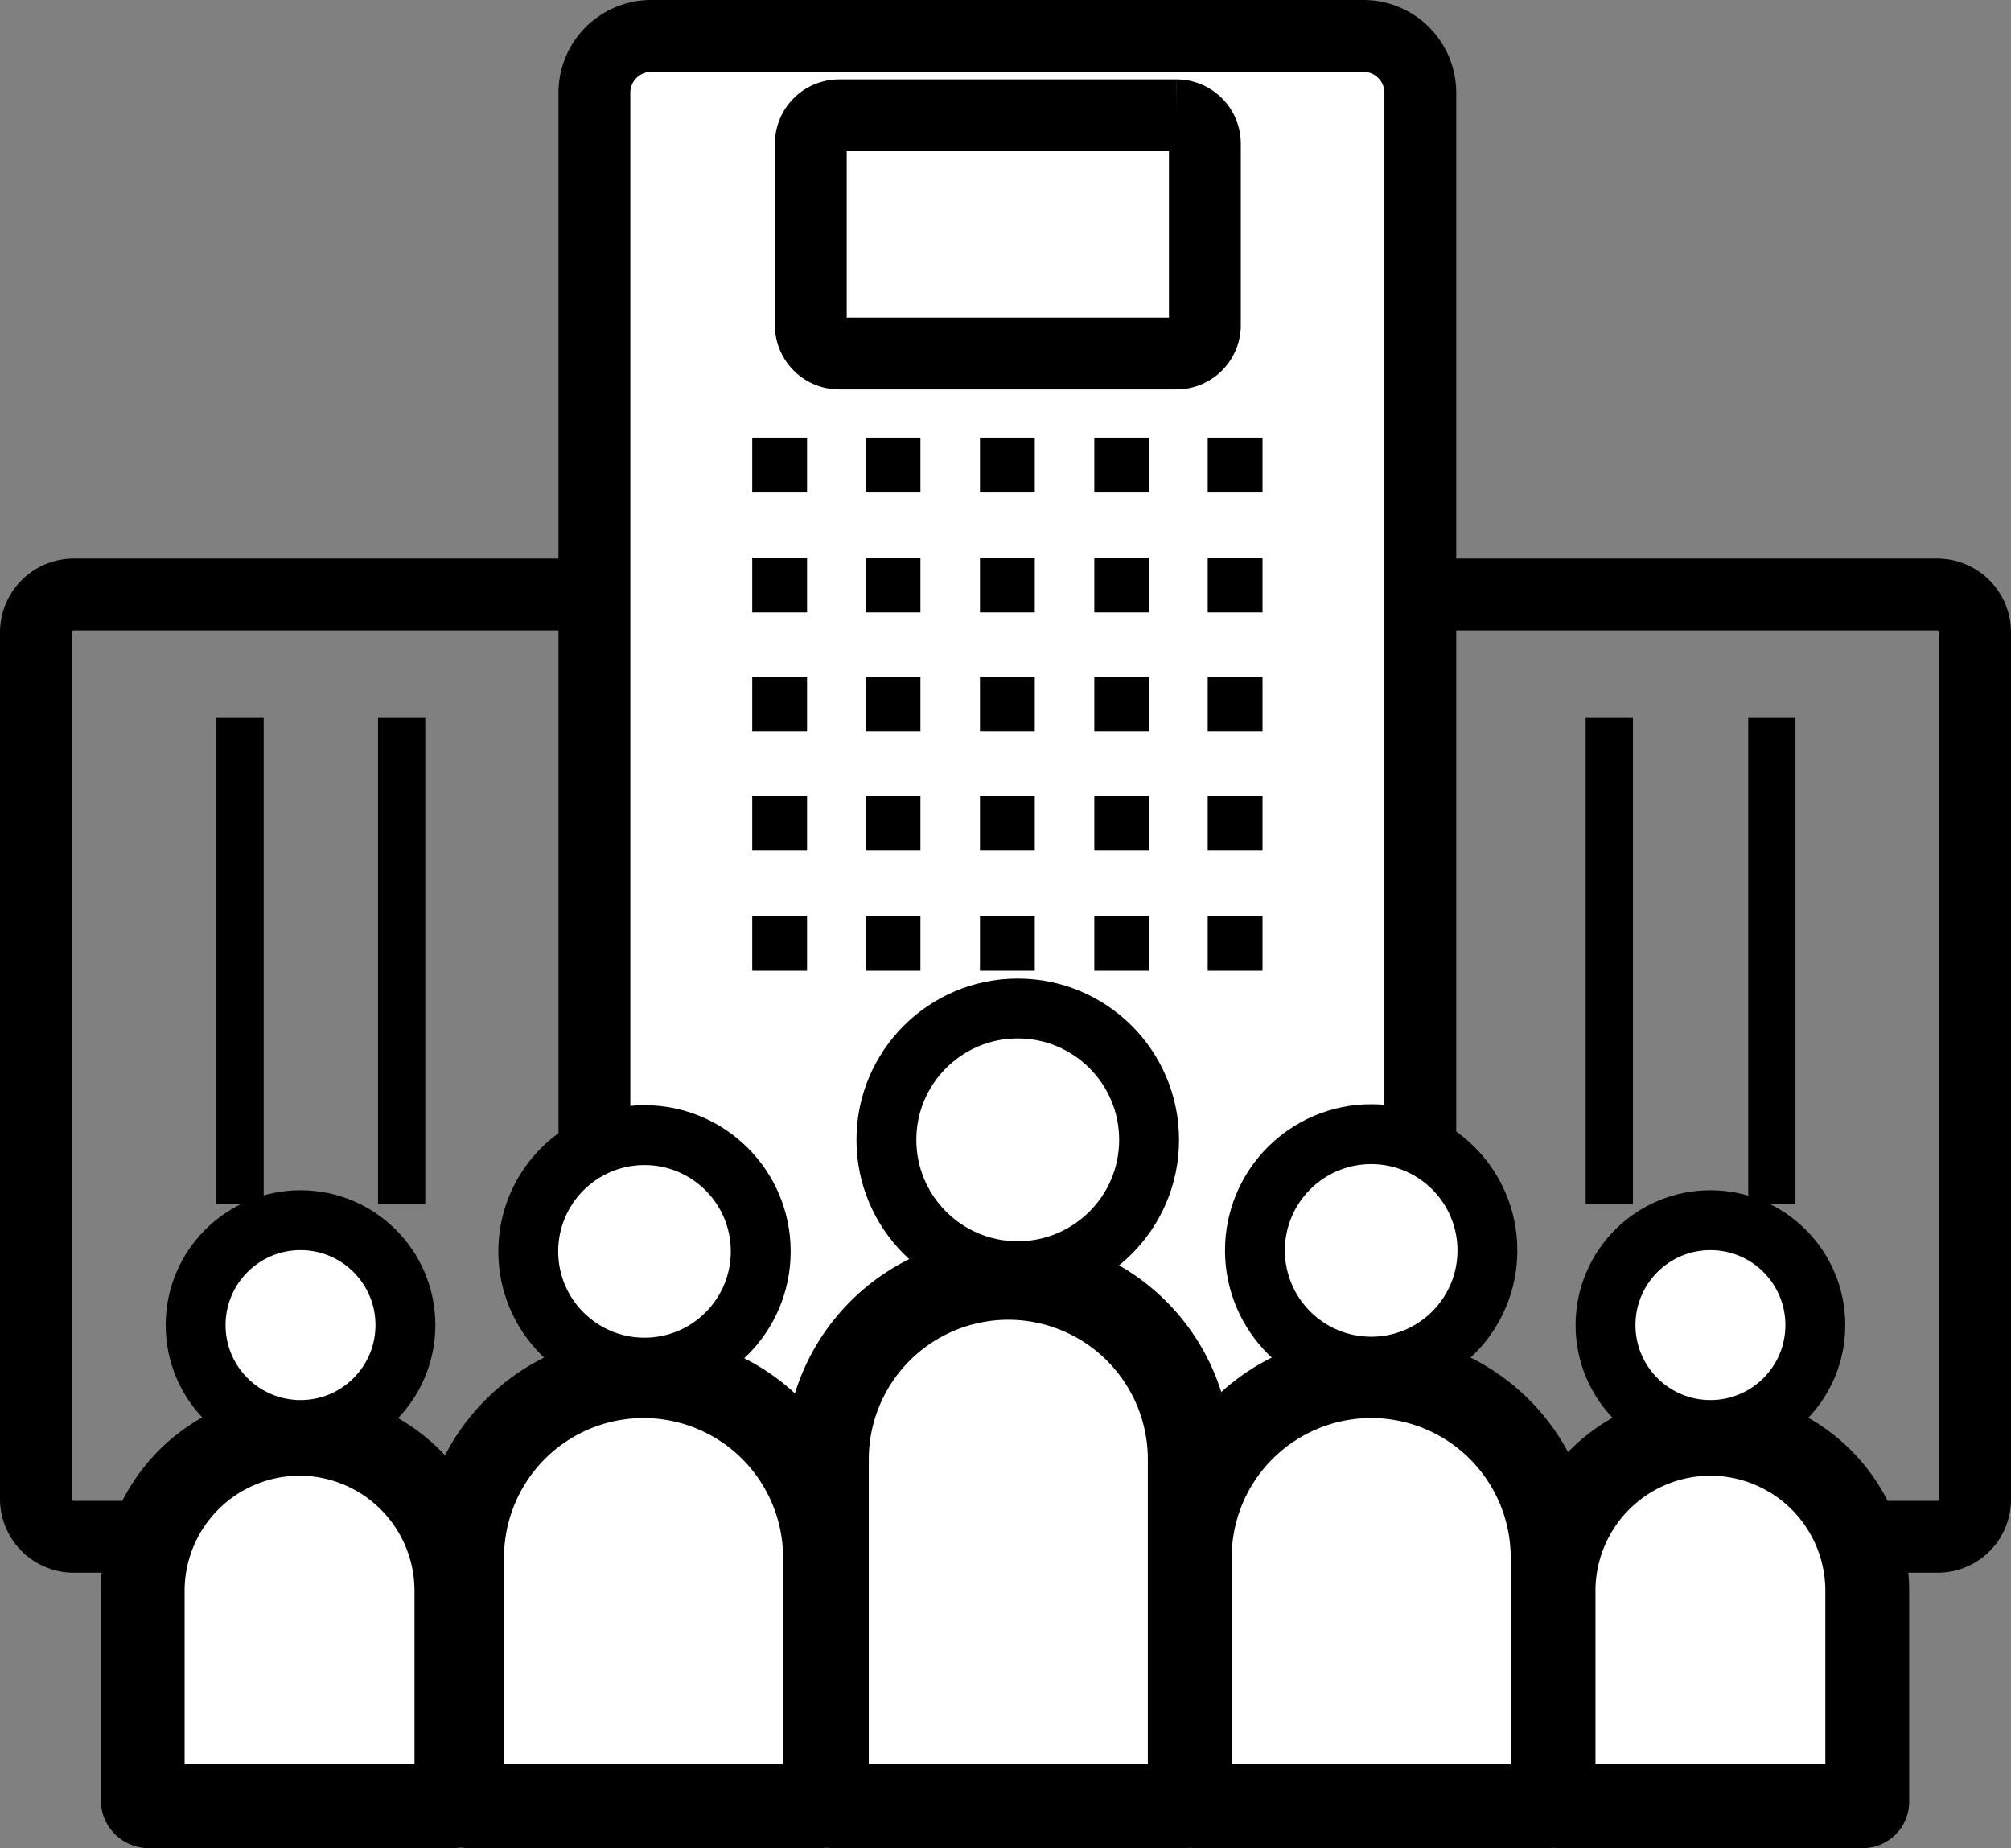
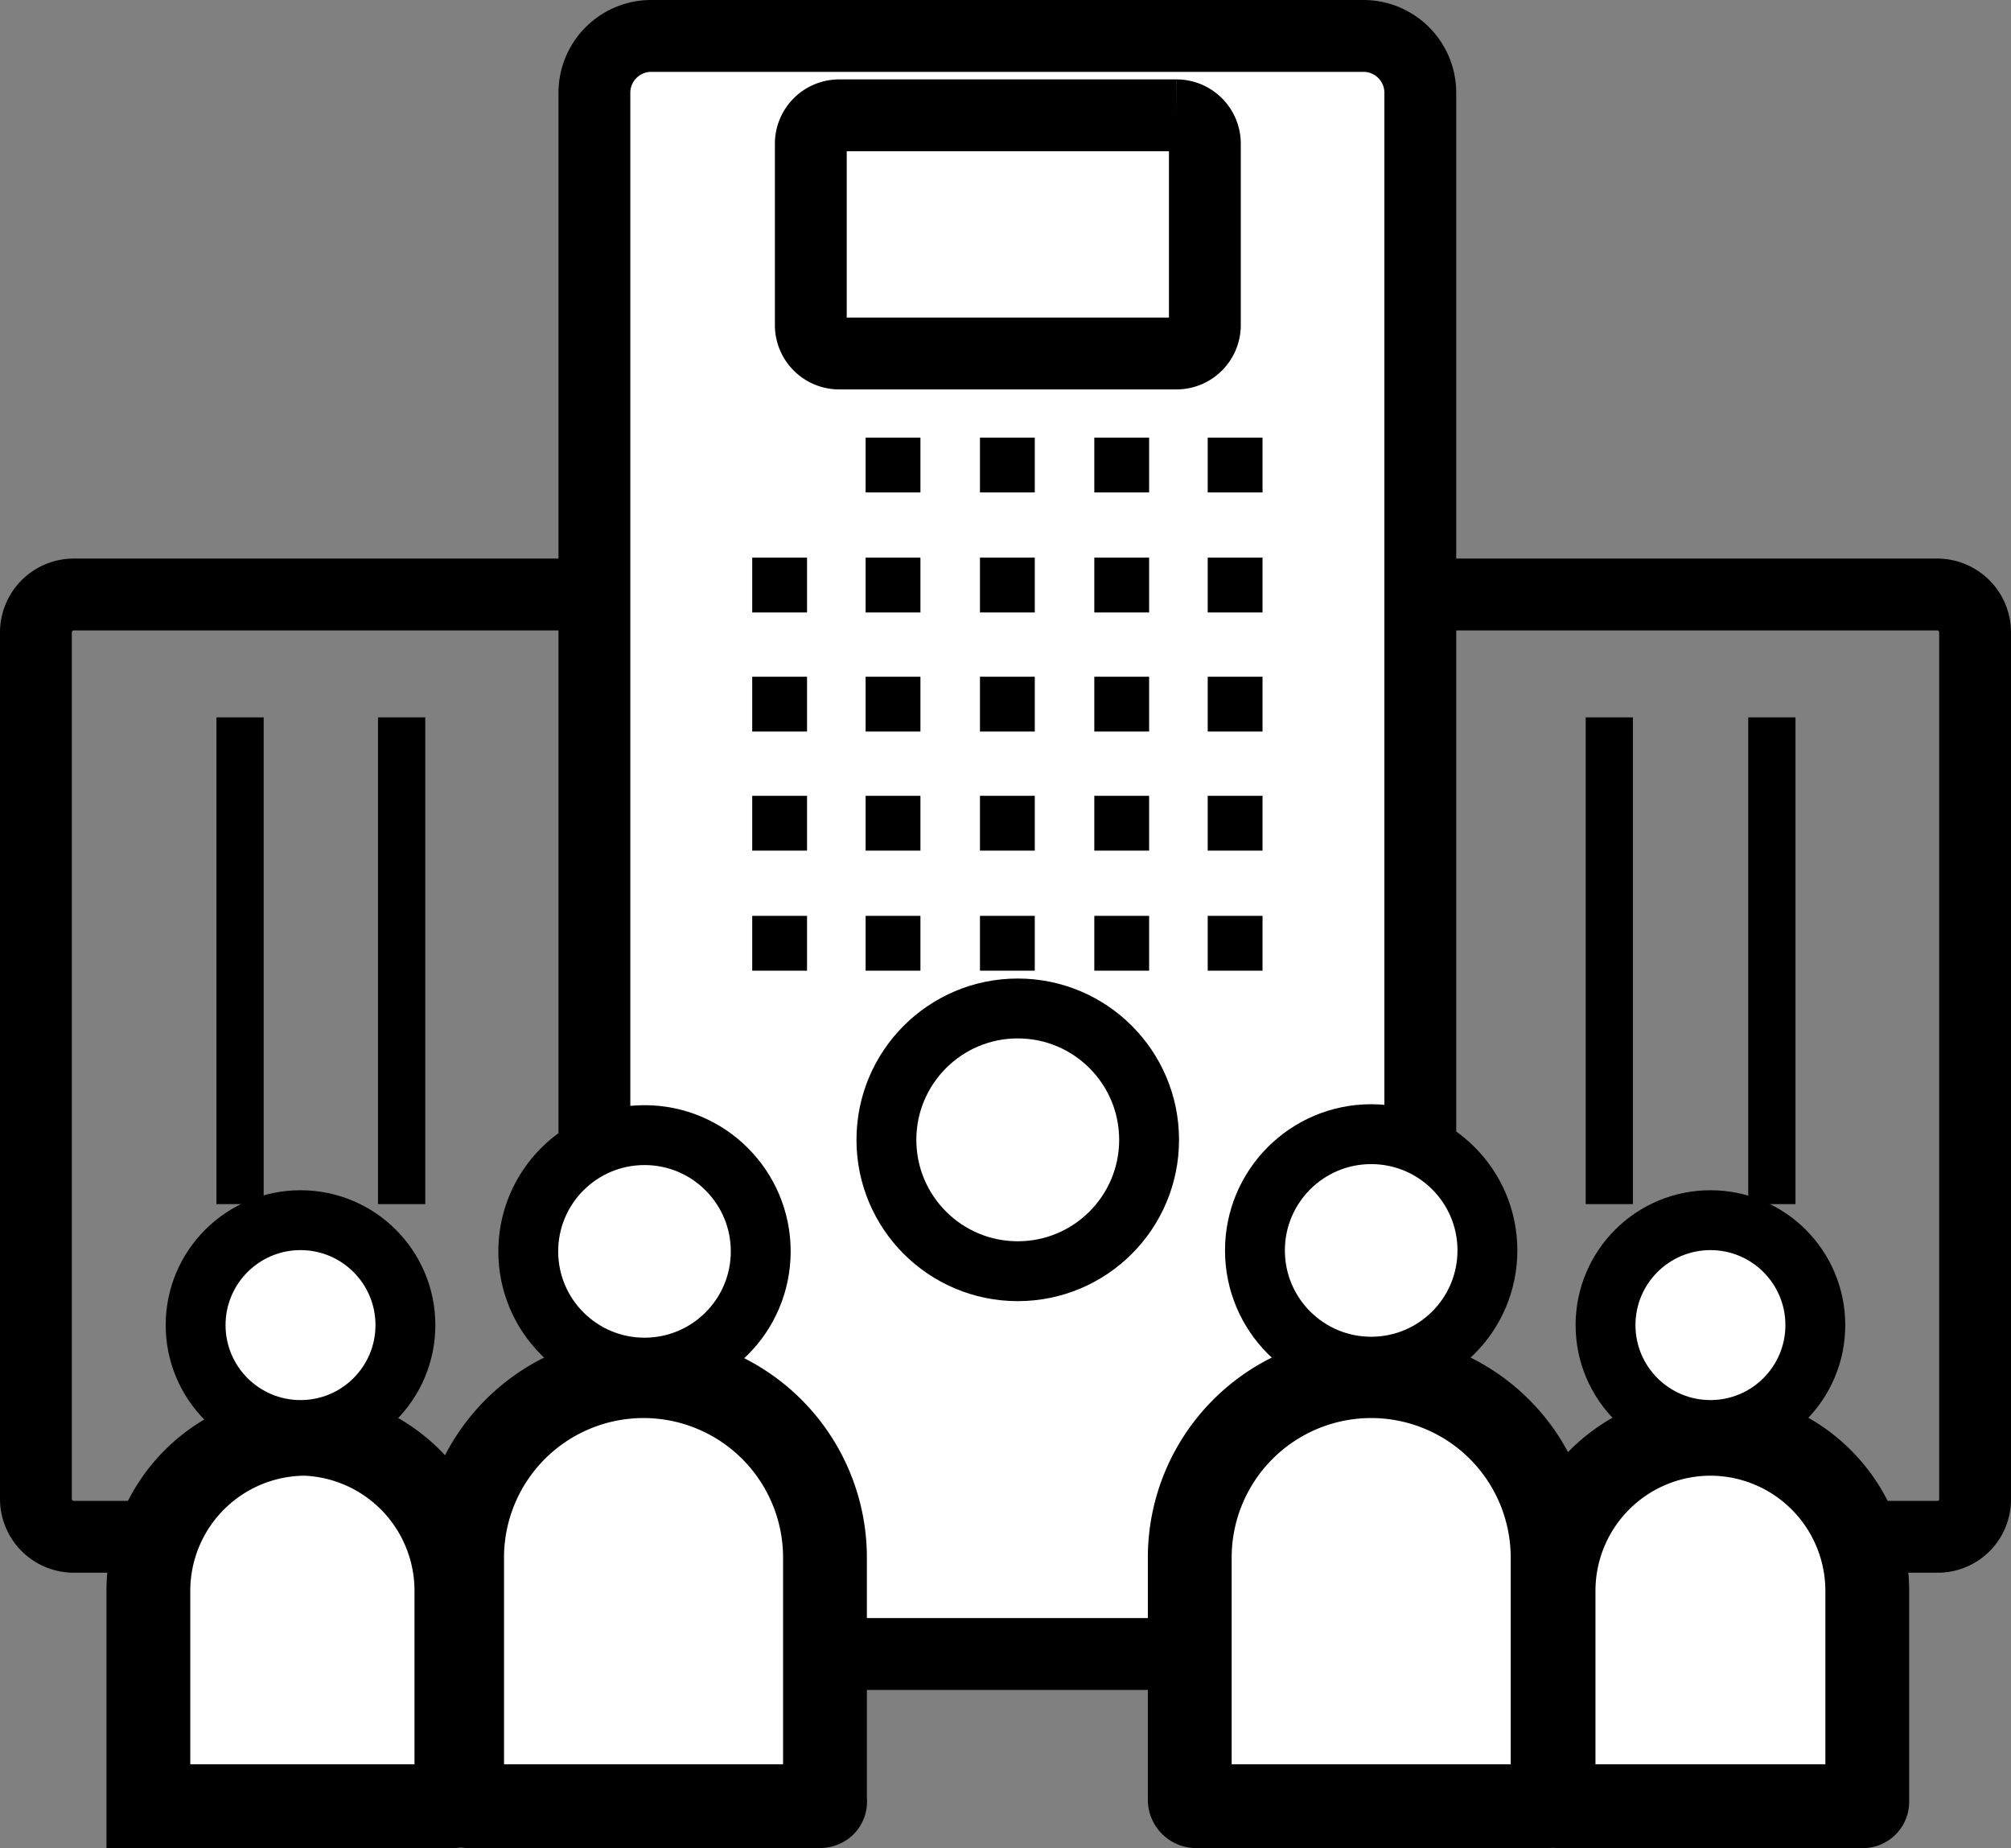
<svg xmlns="http://www.w3.org/2000/svg" width="167.957" height="154.325" viewBox="0 0 167.957 154.325">
  <rect x="0" y="0" width="167.957" height="154.325" fill="#808080" stroke="none" />
  <g id="company_vector" data-name="company vector" transform="translate(-40.5 -213.2)">
    <path id="Path_987" data-name="Path 987" d="M202.3,353.987H46.657a3.166,3.166,0,0,1-3.157-3.157V278.457a3.166,3.166,0,0,1,3.157-3.157H202.3a3.166,3.166,0,0,1,3.157,3.157v72.374A3.116,3.116,0,0,1,202.3,353.987Z" transform="translate(0 -12.456)" fill="none" stroke="#000" stroke-miterlimit="10" stroke-width="6" />
    <path id="Path_988" data-name="Path 988" d="M166.844,351.318H107.335a4.749,4.749,0,0,1-4.735-4.735V220.935a4.749,4.749,0,0,1,4.735-4.735h59.509a4.749,4.749,0,0,1,4.735,4.735V346.5A4.669,4.669,0,0,1,166.844,351.318Z" transform="translate(-12.456)" fill="#fff" stroke="#000" stroke-miterlimit="10" stroke-width="6" />
    <path id="Path_989" data-name="Path 989" d="M156.044,244.489H127.868a2.374,2.374,0,0,1-2.368-2.368V226.968a2.374,2.374,0,0,1,2.368-2.368h28.176a2.374,2.374,0,0,1,2.368,2.368v15.153A2.374,2.374,0,0,1,156.044,244.489Z" transform="translate(-17.282 -1.77)" fill="#fff" stroke="#000" stroke-miterlimit="10" stroke-width="6" />
    <g id="Group_447" data-name="Group 447" transform="translate(103.325 249.743)">
-       <rect id="Rectangle_554" data-name="Rectangle 554" width="4.578" height="4.578" />
      <rect id="Rectangle_555" data-name="Rectangle 555" width="4.578" height="4.578" transform="translate(9.471)" />
      <rect id="Rectangle_556" data-name="Rectangle 556" width="4.578" height="4.578" transform="translate(19.021)" />
      <rect id="Rectangle_557" data-name="Rectangle 557" width="4.578" height="4.578" transform="translate(28.571)" />
      <rect id="Rectangle_558" data-name="Rectangle 558" width="4.578" height="4.578" transform="translate(38.042)" />
      <rect id="Rectangle_559" data-name="Rectangle 559" width="4.578" height="4.578" transform="translate(0 10.023)" />
      <rect id="Rectangle_560" data-name="Rectangle 560" width="4.578" height="4.578" transform="translate(9.471 10.023)" />
      <rect id="Rectangle_561" data-name="Rectangle 561" width="4.578" height="4.578" transform="translate(19.021 10.023)" />
      <rect id="Rectangle_562" data-name="Rectangle 562" width="4.578" height="4.578" transform="translate(28.571 10.023)" />
      <rect id="Rectangle_563" data-name="Rectangle 563" width="4.578" height="4.578" transform="translate(38.042 10.023)" />
      <rect id="Rectangle_564" data-name="Rectangle 564" width="4.578" height="4.578" transform="translate(0 19.968)" />
      <rect id="Rectangle_565" data-name="Rectangle 565" width="4.578" height="4.578" transform="translate(9.471 19.968)" />
      <rect id="Rectangle_566" data-name="Rectangle 566" width="4.578" height="4.578" transform="translate(19.021 19.968)" />
      <rect id="Rectangle_567" data-name="Rectangle 567" width="4.578" height="4.578" transform="translate(28.571 19.968)" />
      <rect id="Rectangle_568" data-name="Rectangle 568" width="4.578" height="4.578" transform="translate(38.042 19.968)" />
      <rect id="Rectangle_569" data-name="Rectangle 569" width="4.578" height="4.578" transform="translate(0 29.912)" />
      <rect id="Rectangle_570" data-name="Rectangle 570" width="4.578" height="4.578" transform="translate(9.471 29.912)" />
      <rect id="Rectangle_571" data-name="Rectangle 571" width="4.578" height="4.578" transform="translate(19.021 29.912)" />
      <rect id="Rectangle_572" data-name="Rectangle 572" width="4.578" height="4.578" transform="translate(28.571 29.912)" />
      <rect id="Rectangle_573" data-name="Rectangle 573" width="4.578" height="4.578" transform="translate(38.042 29.912)" />
      <rect id="Rectangle_574" data-name="Rectangle 574" width="4.578" height="4.578" transform="translate(0 39.936)" />
      <rect id="Rectangle_575" data-name="Rectangle 575" width="4.578" height="4.578" transform="translate(9.471 39.936)" />
      <rect id="Rectangle_576" data-name="Rectangle 576" width="4.578" height="4.578" transform="translate(19.021 39.936)" />
      <rect id="Rectangle_577" data-name="Rectangle 577" width="4.578" height="4.578" transform="translate(28.571 39.936)" />
      <rect id="Rectangle_578" data-name="Rectangle 578" width="4.578" height="4.578" transform="translate(38.042 39.936)" />
    </g>
    <rect id="Rectangle_579" data-name="Rectangle 579" width="3.946" height="40.646" transform="translate(58.575 273.104)" />
    <rect id="Rectangle_580" data-name="Rectangle 580" width="3.946" height="40.646" transform="translate(72.071 273.104)" />
    <rect id="Rectangle_581" data-name="Rectangle 581" width="3.946" height="40.646" transform="translate(172.936 273.104)" />
    <rect id="Rectangle_582" data-name="Rectangle 582" width="3.946" height="40.646" transform="translate(186.511 273.104)" />
-     <path id="Path_990" data-name="Path 990" d="M80.687,395.2H55.274a.509.509,0,0,1-.474-.474V377.2a13.12,13.12,0,0,1,13.1-13.1h0A13.12,13.12,0,0,1,81,377.2v17.6C81.082,395.038,80.924,395.2,80.687,395.2Z" transform="translate(-2.382 -31.171)" fill="#fff" stroke="#000" stroke-miterlimit="10" stroke-width="7" />
+     <path id="Path_990" data-name="Path 990" d="M80.687,395.2H55.274V377.2a13.12,13.12,0,0,1,13.1-13.1h0A13.12,13.12,0,0,1,81,377.2v17.6C81.082,395.038,80.924,395.2,80.687,395.2Z" transform="translate(-2.382 -31.171)" fill="#fff" stroke="#000" stroke-miterlimit="10" stroke-width="7" />
    <path id="Path_991" data-name="Path 991" d="M229.908,395.2H204.574a.509.509,0,0,1-.474-.474V377.2a13.12,13.12,0,0,1,13.1-13.1h0a13.12,13.12,0,0,1,13.1,13.1v17.6A.373.373,0,0,1,229.908,395.2Z" transform="translate(-33.848 -31.171)" fill="#fff" stroke="#000" stroke-miterlimit="10" stroke-width="7" />
    <circle id="Ellipse_180" data-name="Ellipse 180" cx="8.761" cy="8.761" r="8.761" transform="translate(56.838 315.092)" fill="#fff" stroke="#000" stroke-miterlimit="10" stroke-width="5" />
    <circle id="Ellipse_181" data-name="Ellipse 181" cx="8.761" cy="8.761" r="8.761" transform="translate(174.593 315.092)" fill="#fff" stroke="#000" stroke-miterlimit="10" stroke-width="5" />
    <path id="Path_992" data-name="Path 992" d="M118.433,393.911H89.152a.539.539,0,0,1-.552-.552v-20.2A15.157,15.157,0,0,1,103.753,358h0a15.157,15.157,0,0,1,15.153,15.153v20.2C118.986,393.753,118.749,393.911,118.433,393.911Z" transform="translate(-9.505 -29.885)" fill="#fff" stroke="#000" stroke-miterlimit="10" stroke-width="7" />
    <path id="Path_993" data-name="Path 993" d="M195.433,393.911H166.152a.54.54,0,0,1-.552-.552v-20.2A15.157,15.157,0,0,1,180.753,358h0a15.157,15.157,0,0,1,15.153,15.153v20.2C195.986,393.753,195.749,393.911,195.433,393.911Z" transform="translate(-25.733 -29.885)" fill="#fff" stroke="#000" stroke-miterlimit="10" stroke-width="7" />
-     <path id="Path_994" data-name="Path 994" d="M157.033,391.719H127.752a.54.54,0,0,1-.552-.552V362.753A15.157,15.157,0,0,1,142.353,347.6h0a15.157,15.157,0,0,1,15.153,15.153v28.413C157.507,391.561,157.27,391.719,157.033,391.719Z" transform="translate(-17.64 -27.693)" fill="#fff" stroke="#000" stroke-miterlimit="10" stroke-width="7" />
    <circle id="Ellipse_182" data-name="Ellipse 182" cx="9.708" cy="9.708" r="9.708" transform="translate(84.62 307.989)" fill="#fff" stroke="#000" stroke-miterlimit="10" stroke-width="5" />
    <circle id="Ellipse_183" data-name="Ellipse 183" cx="10.97" cy="10.97" r="10.97" transform="translate(114.532 297.413)" fill="#fff" stroke="#000" stroke-miterlimit="10" stroke-width="5" />
    <circle id="Ellipse_184" data-name="Ellipse 184" cx="9.708" cy="9.708" r="9.708" transform="translate(145.312 307.91)" fill="#fff" stroke="#000" stroke-miterlimit="10" stroke-width="5" />
  </g>
</svg>